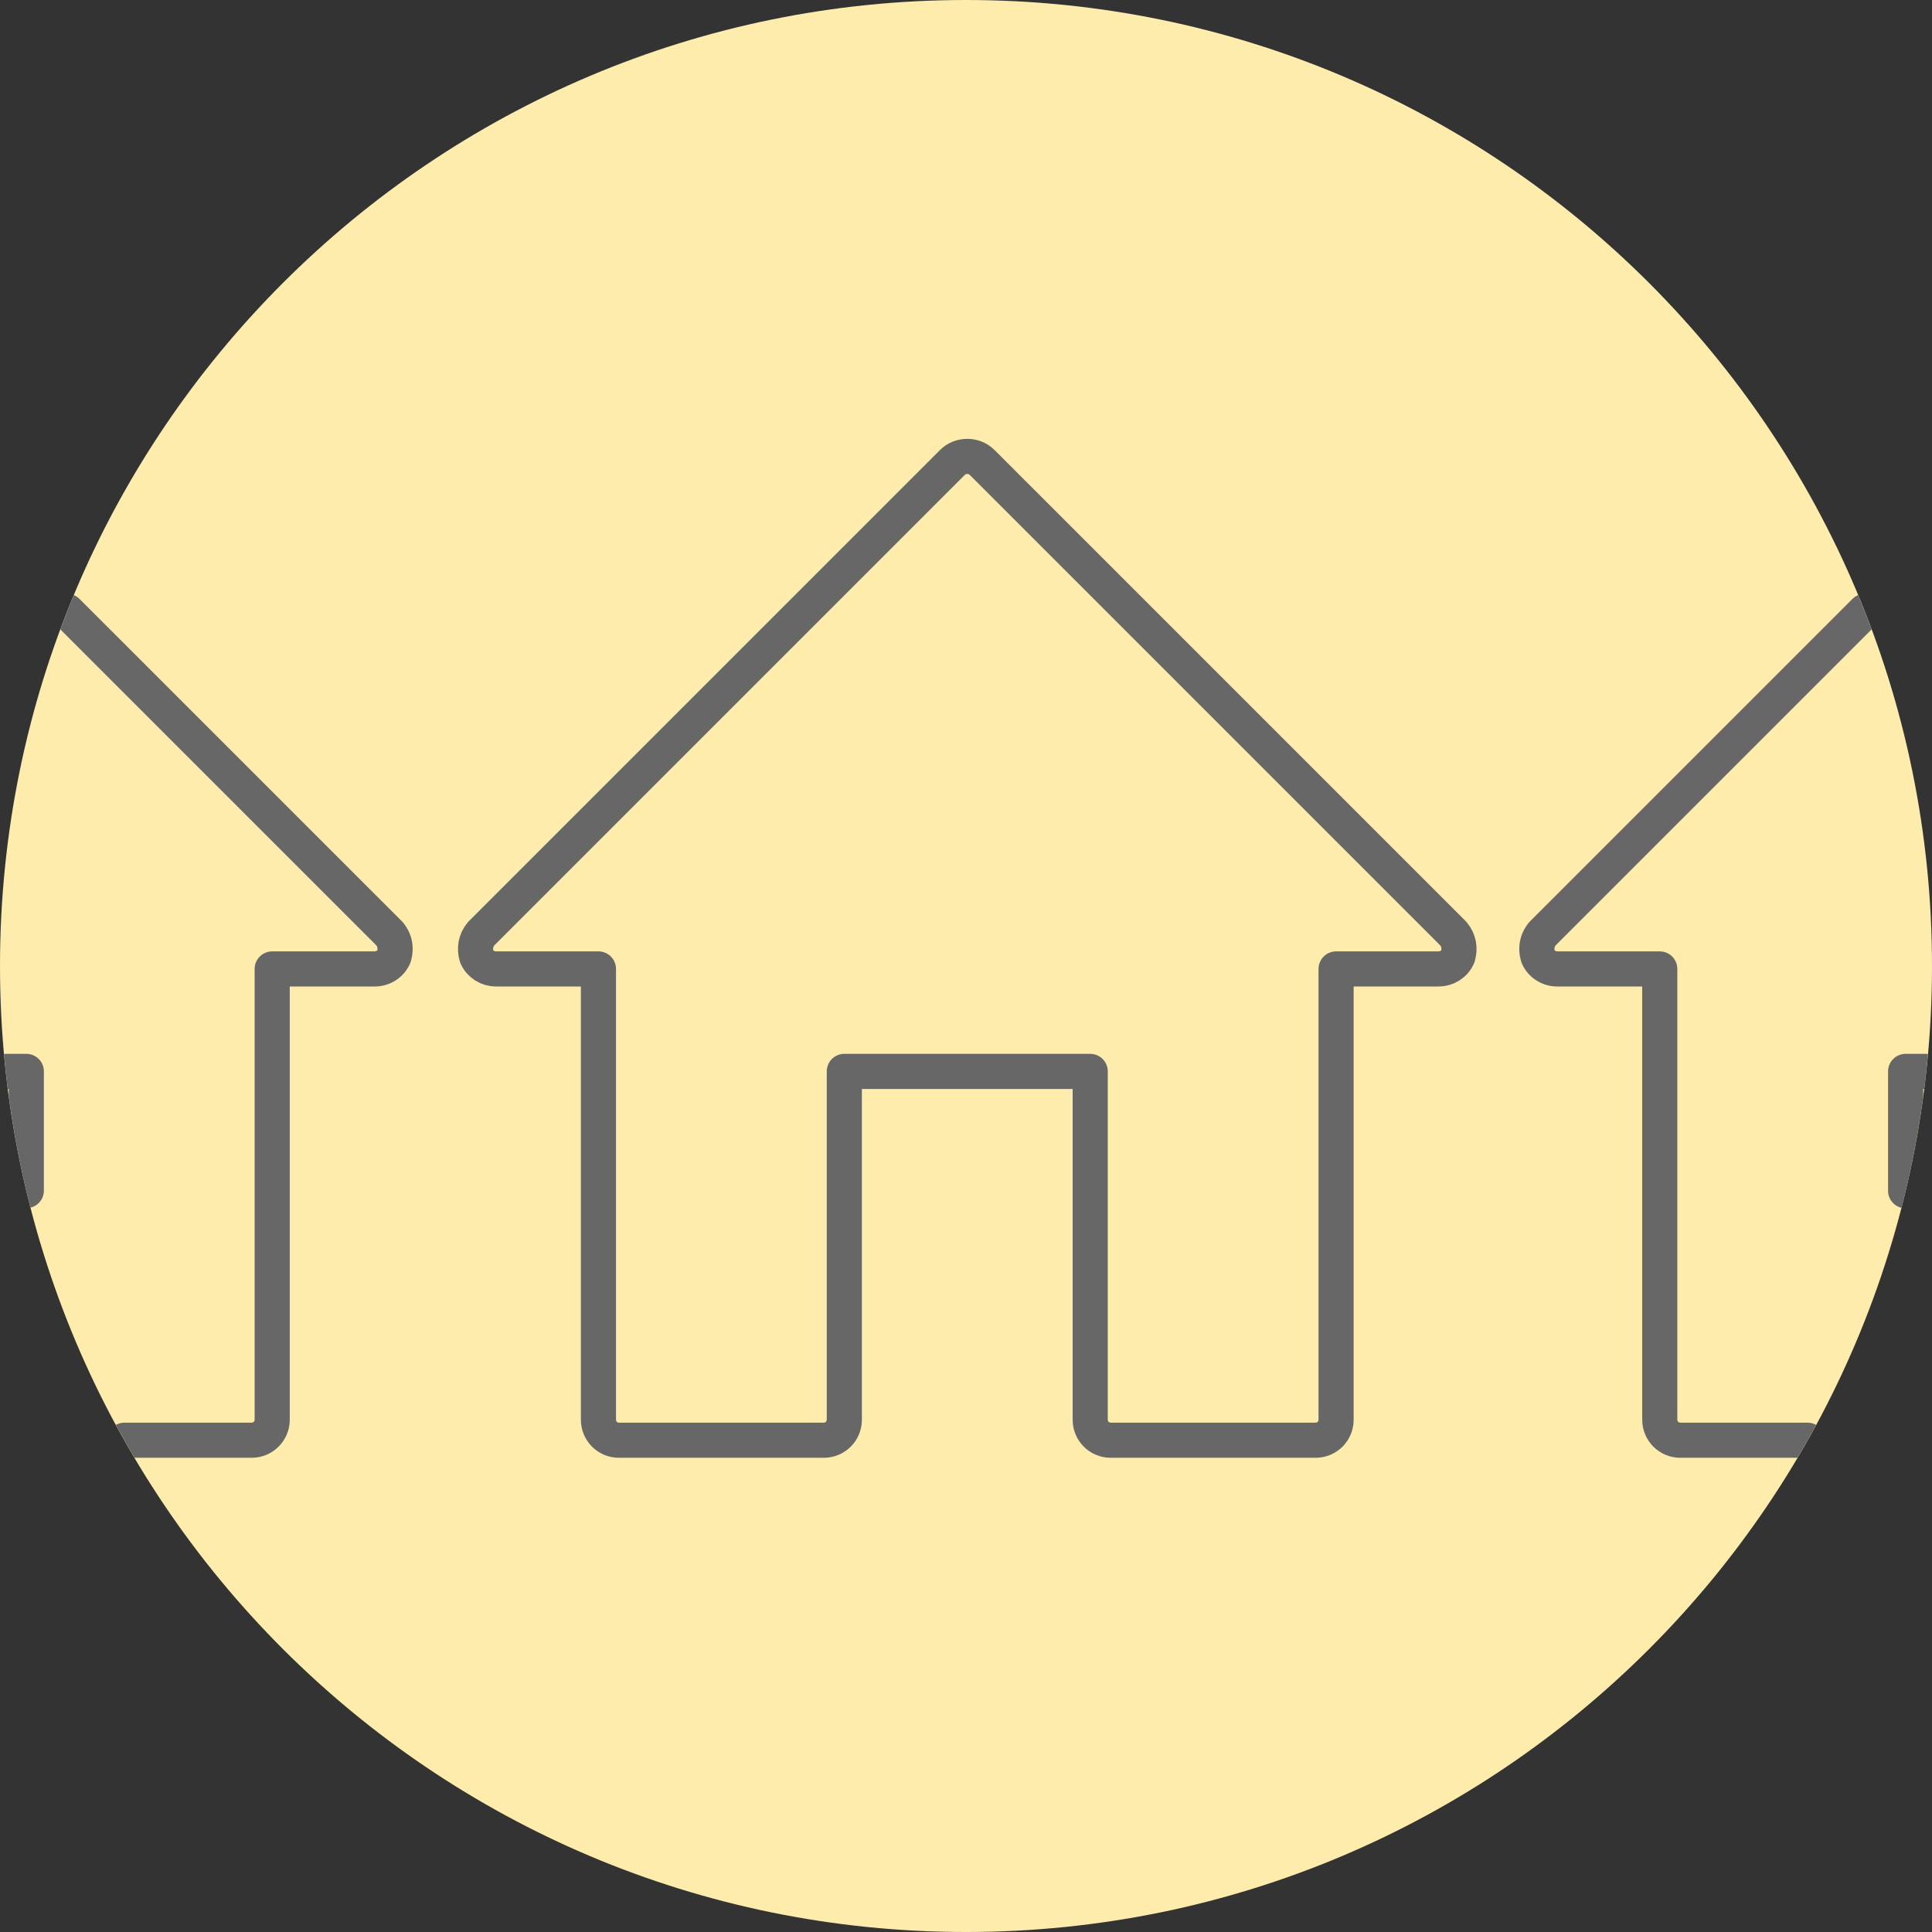
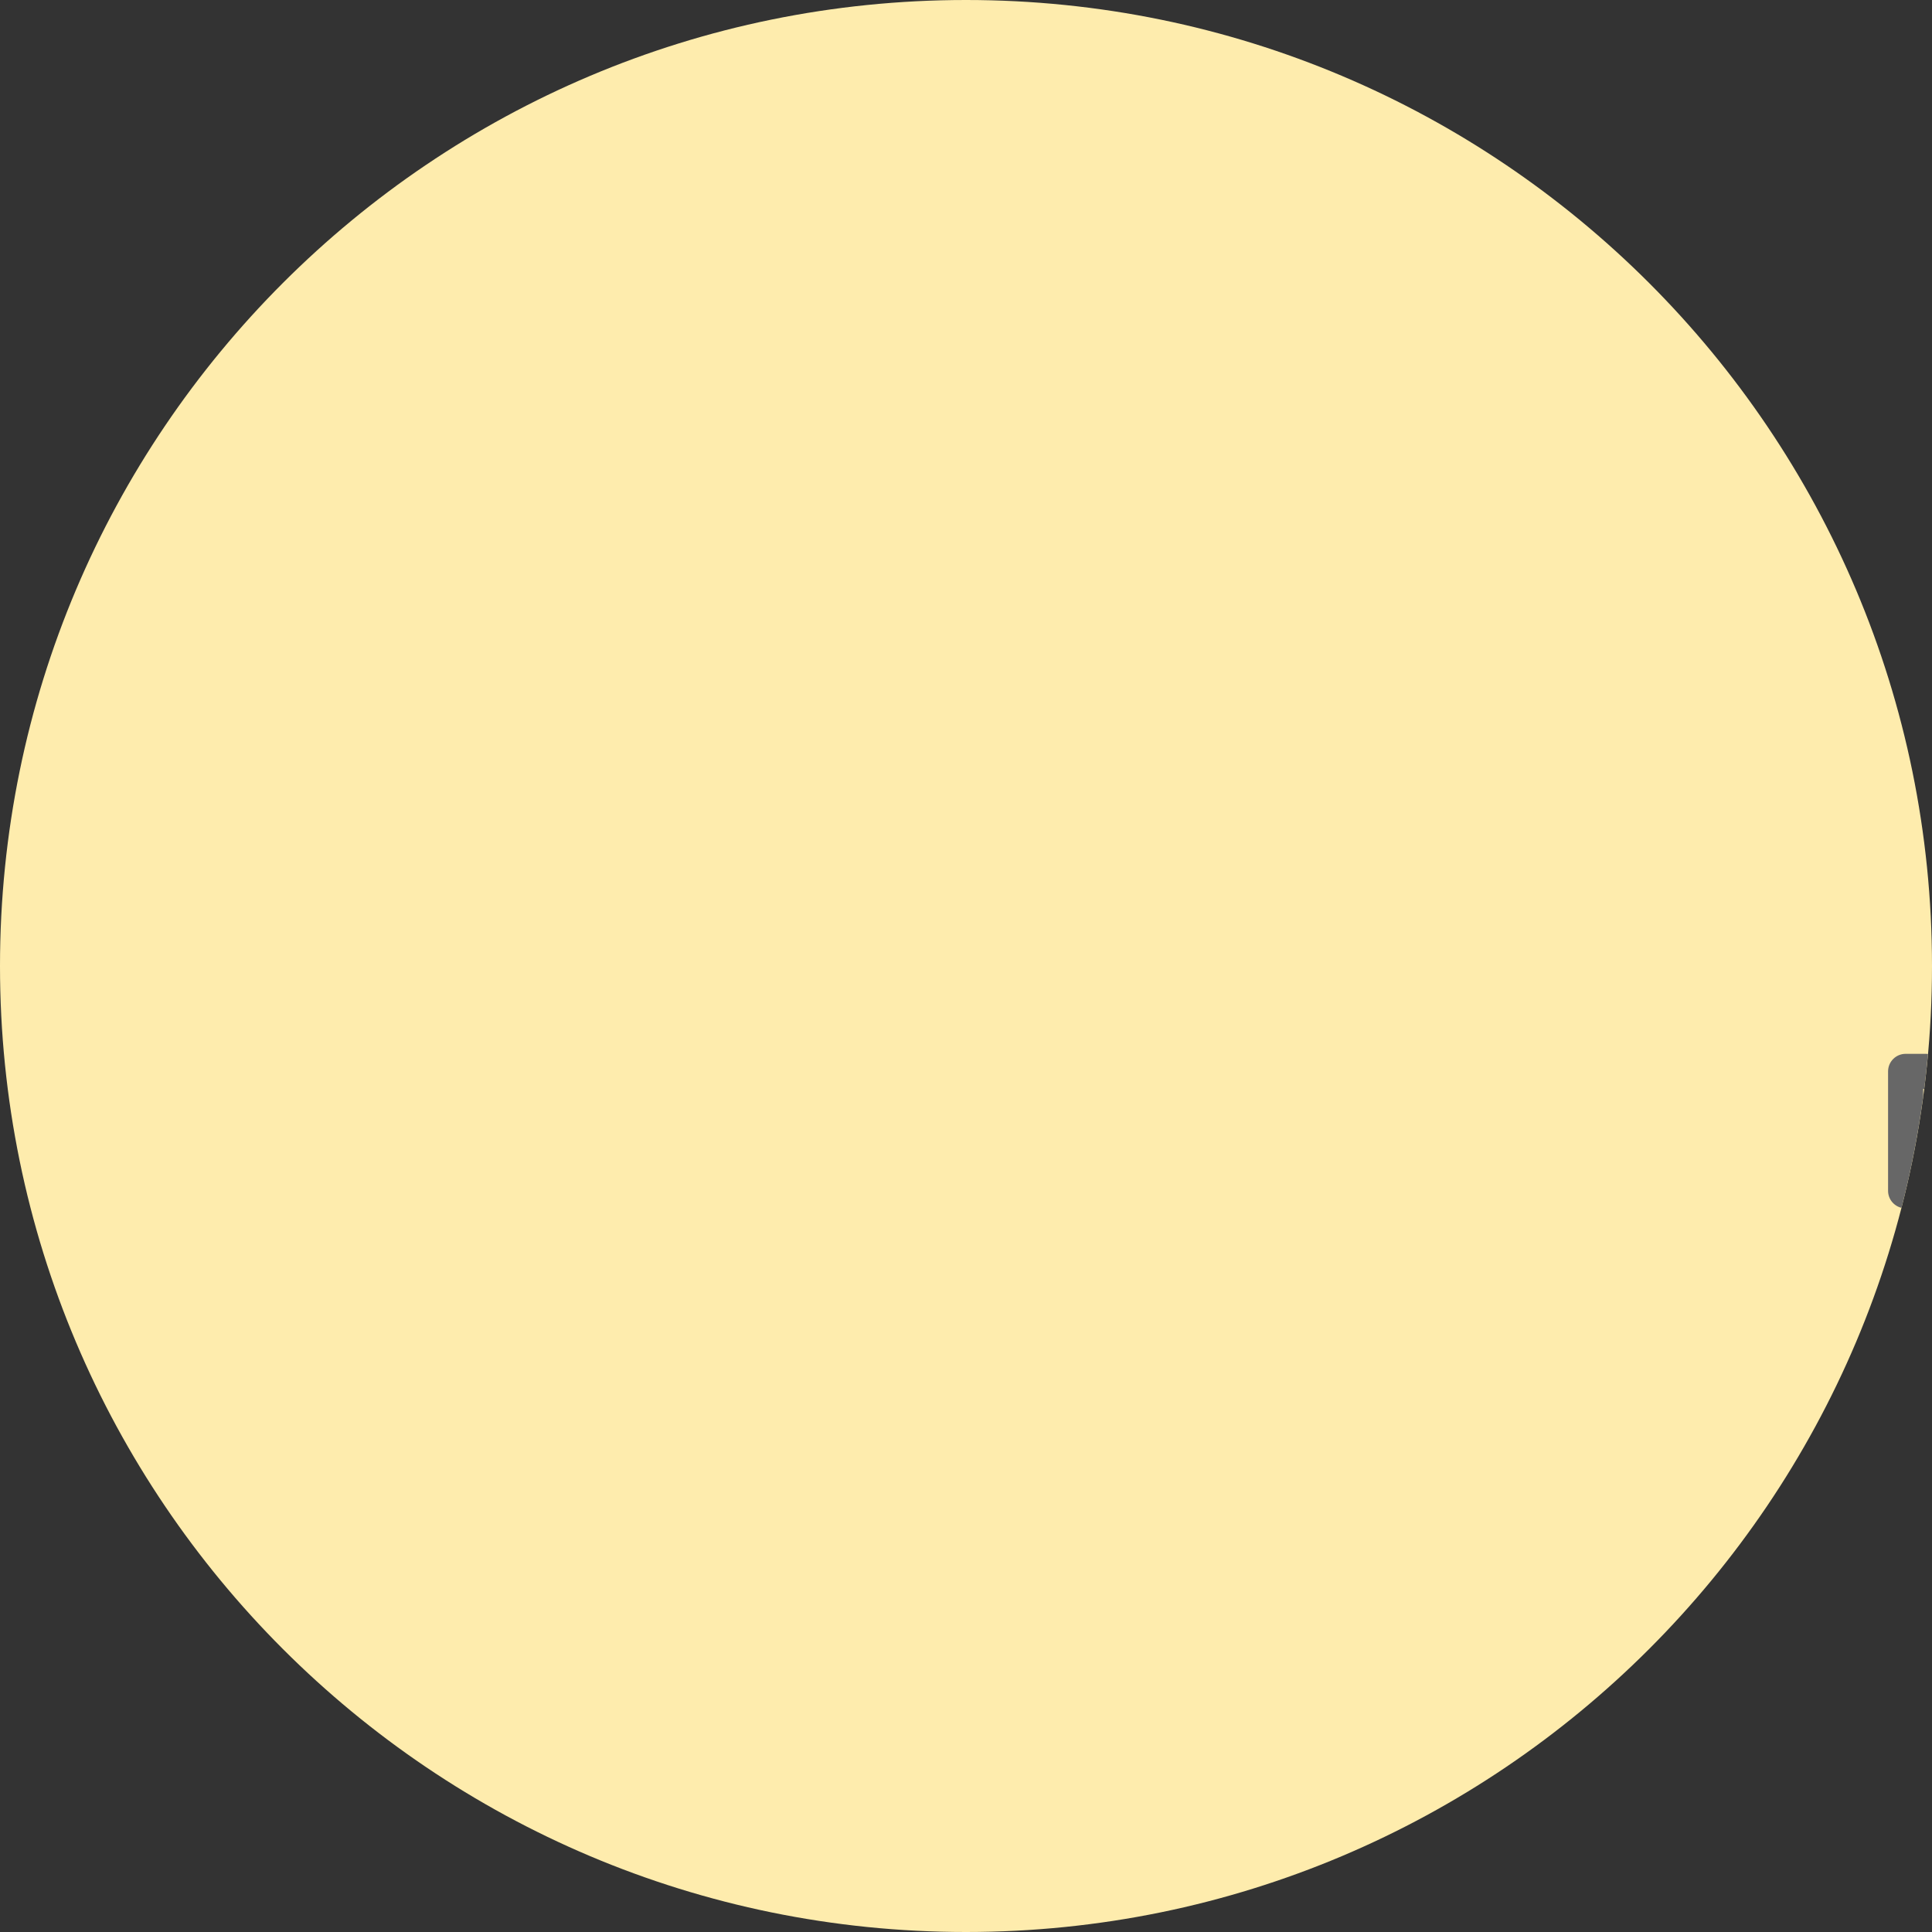
<svg xmlns="http://www.w3.org/2000/svg" xmlns:ns1="http://www.bohemiancoding.com/sketch/ns" width="220" height="220" viewBox="0 0 220 220">
  <rect x="0" y="0" width="220" height="220" fill="#333333" stroke="none" />
  <title>icon-multi-family@2x</title>
  <desc>Created with Sketch.</desc>
  <g ns1:type="MSLayerGroup" fill="none">
    <path d="M220 110c0 60.751-49.249 110-110 110s-110-49.249-110-110 49.249-110 110-110 110 49.249 110 110" fill="#FEECAD" ns1:type="MSShapeGroup" />
-     <path d="M111.829 52.653c-.907-.907-2.463-.907-3.37 0l-53.664 53.664c-.648.779-.778 1.686-.519 2.593.389.907 1.296 1.426 2.203 1.426h11.667v51.331c0 1.296 1.037 2.333 2.333 2.333h23.332c1.296 0 2.333-1.037 2.333-2.333v-39.665h28v39.665c0 1.296 1.036 2.333 2.333 2.333h23.332c1.295 0 2.333-1.037 2.333-2.333v-51.331h11.666c.907 0 1.815-.519 2.204-1.426.258-.907.129-1.814-.519-2.593l-53.664-53.664z" stroke="#676767" stroke-width="4" stroke-linecap="round" stroke-linejoin="round" ns1:type="MSShapeGroup" />
-     <path d="M205.848 162h-14.515c-.193 0-.334-.14-.334-.333v-51.331c0-1.105-.895-2-2-2h-11.666c-.108 0-.239-.047-.317-.138-.039-.242.017-.399.126-.545l35.988-35.989c-.488-1.312-1.001-2.611-1.537-3.899-.239.097-.463.243-.657.437l-36.702 36.701-.122.134c-1.043 1.251-1.364 2.822-.905 4.423l.084.238c.688 1.602 2.274 2.638 4.042 2.638h9.666v49.331c0 2.389 1.944 4.333 4.334 4.333h13.356c.731-1.233 1.443-2.477 2.126-3.74-.288-.161-.615-.26-.967-.26" fill="#676767" ns1:type="MSShapeGroup" />
    <path d="M219.346 120.002h-2.348c-1.104 0-2 .895-2 2v13.599c0 .94.652 1.724 1.526 1.937 1.067-4.138 1.892-8.372 2.474-12.684v-.852h.119c.168-1.319.303-2.647.424-3.98l-.195-.02" fill="#676767" ns1:type="MSShapeGroup" />
-     <path d="M3.471 137.519c.874-.214 1.526-.997 1.526-1.938v-13.579c0-1.105-.895-2-2-2h-2.343l-.195.02c.12 1.333.256 2.661.424 3.98h.114v.817c.581 4.317 1.407 8.557 2.474 12.7" fill="#676767" ns1:type="MSShapeGroup" />
-     <path d="M45.761 104.903l-36.699-36.697c-.194-.194-.418-.34-.657-.438-.536 1.288-1.048 2.588-1.536 3.9l35.984 35.983c.105.145.164.305.125.548-.078.09-.208.137-.317.137h-11.666c-1.104 0-2 .895-2 2v51.331c0 .19-.143.333-.333.333h-14.51c-.352 0-.679.099-.967.26.683 1.263 1.395 2.507 2.126 3.74h13.351c2.39 0 4.333-1.944 4.333-4.333v-49.331h9.666c1.77 0 3.356-1.036 4.043-2.638l.084-.239c.457-1.601.136-3.171-.904-4.42l-.123-.136" fill="#676767" ns1:type="MSShapeGroup" />
  </g>
</svg>